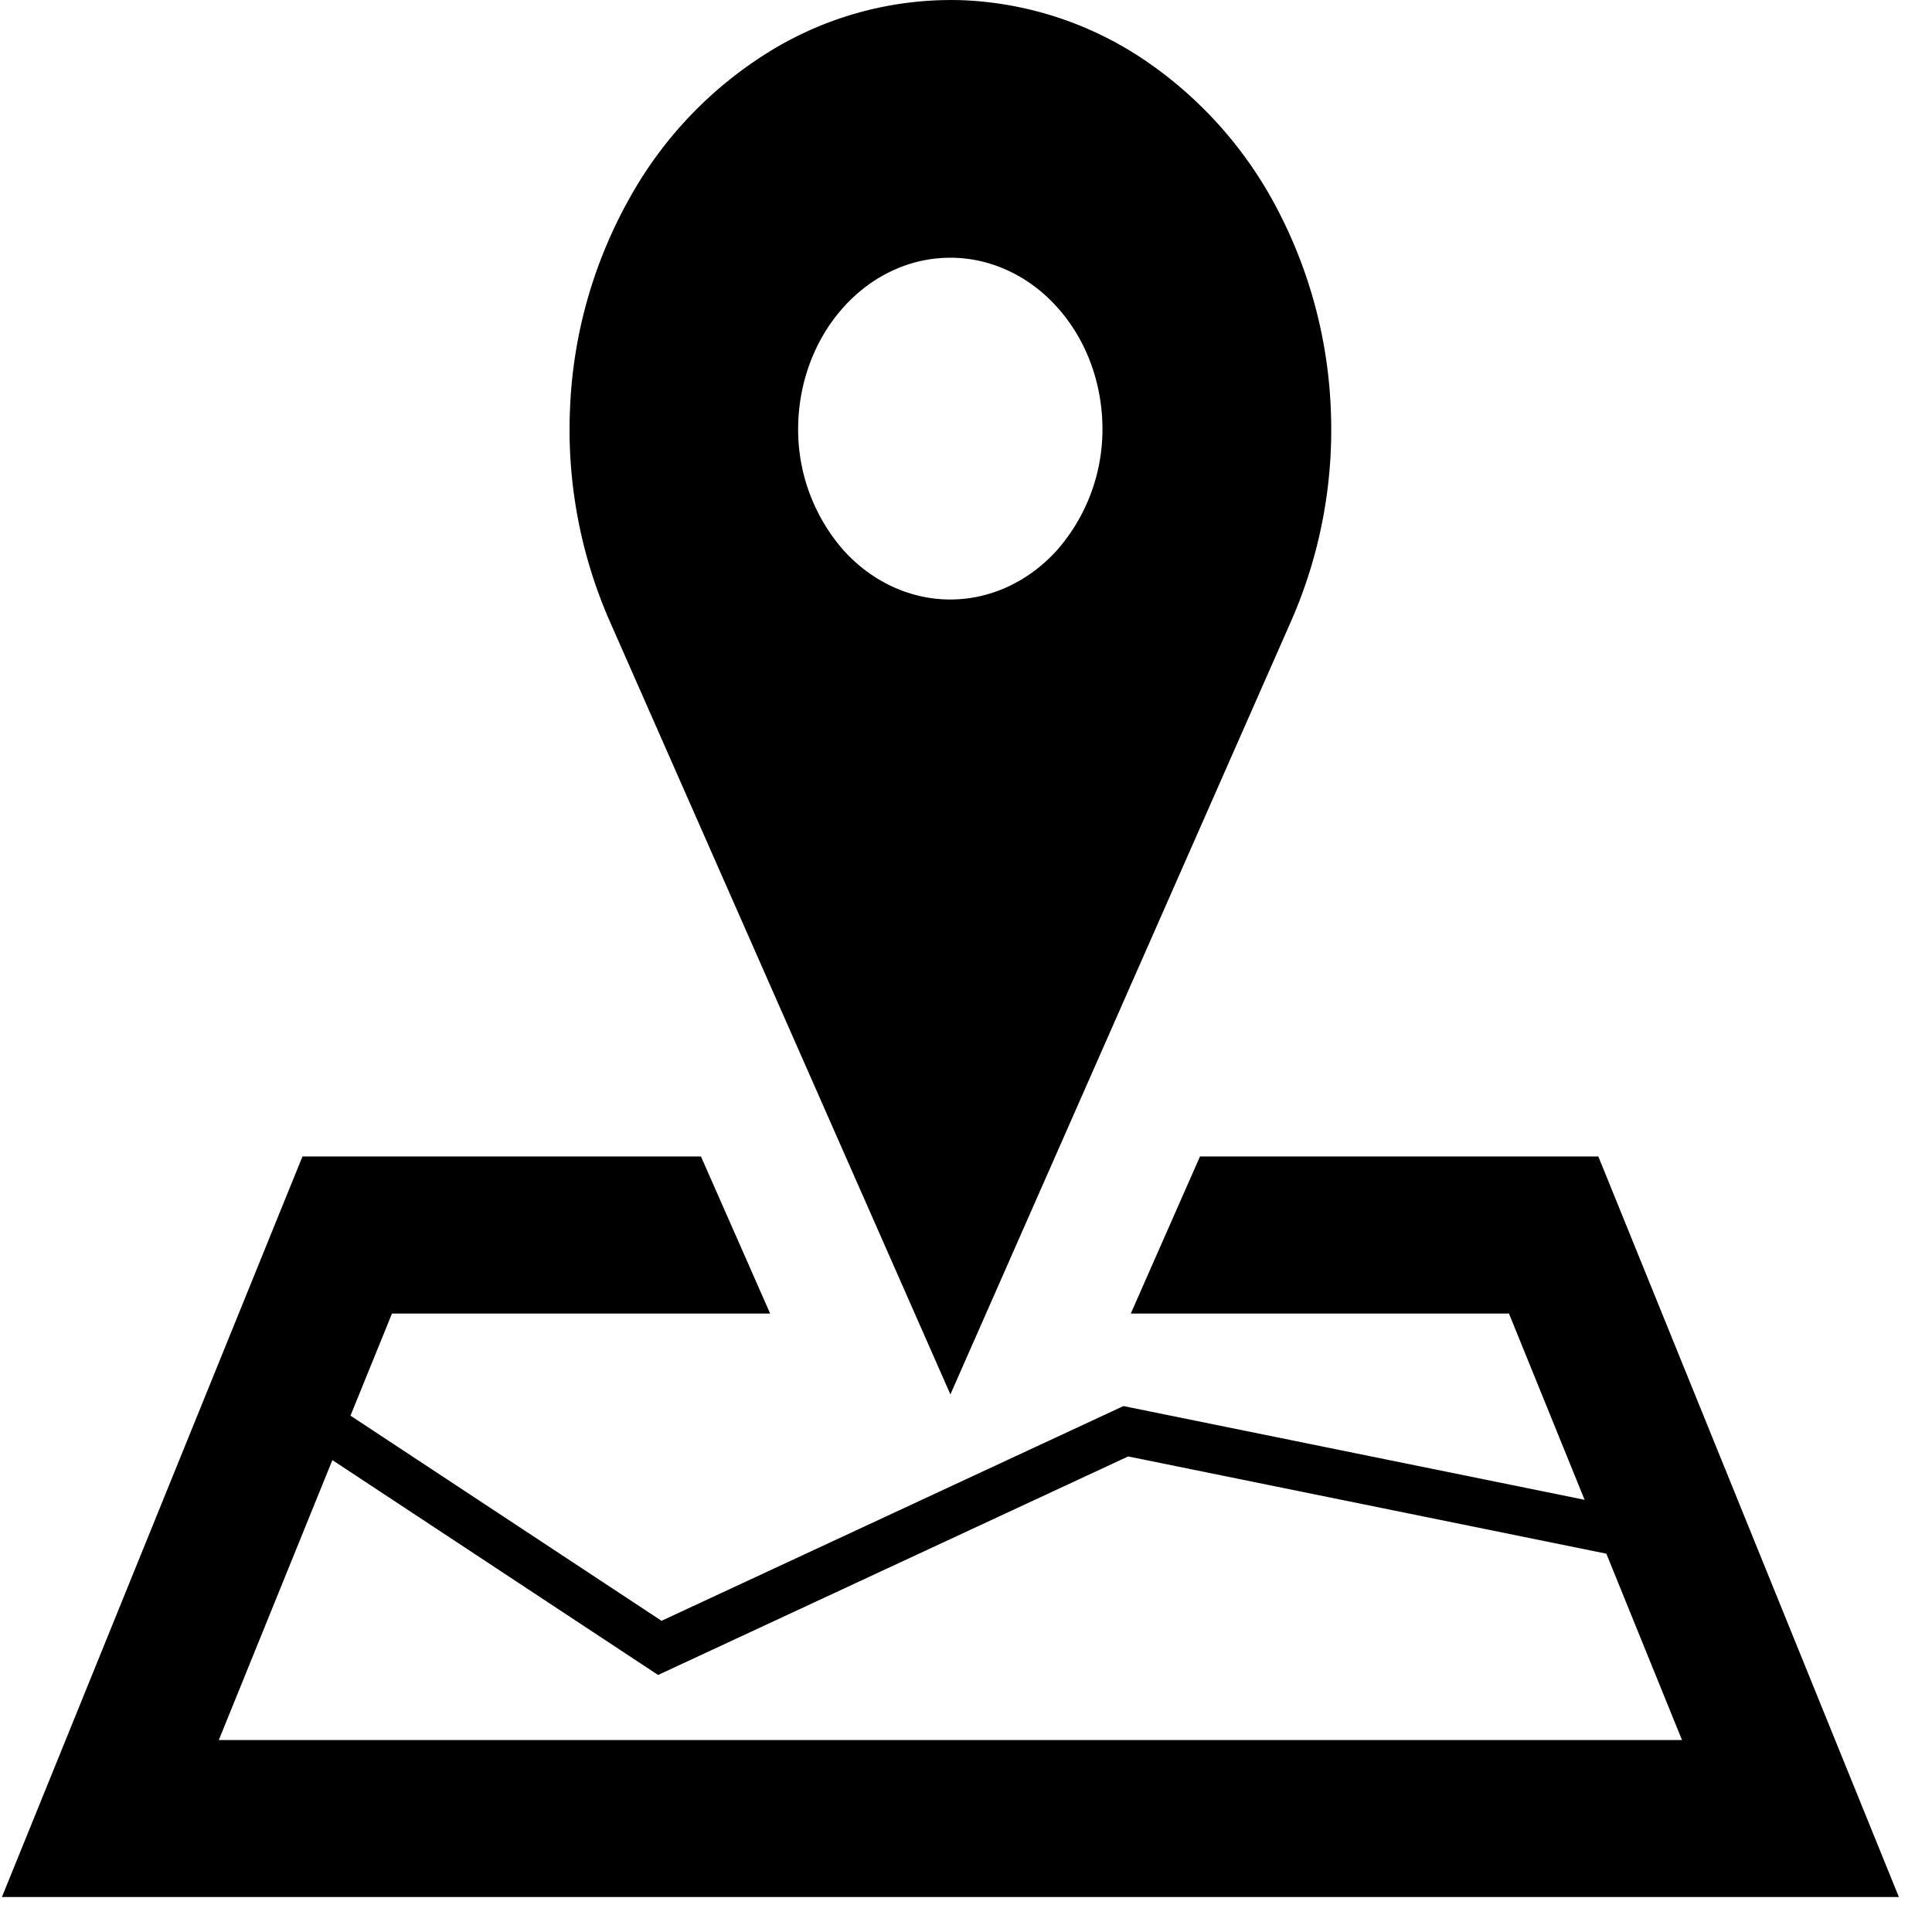
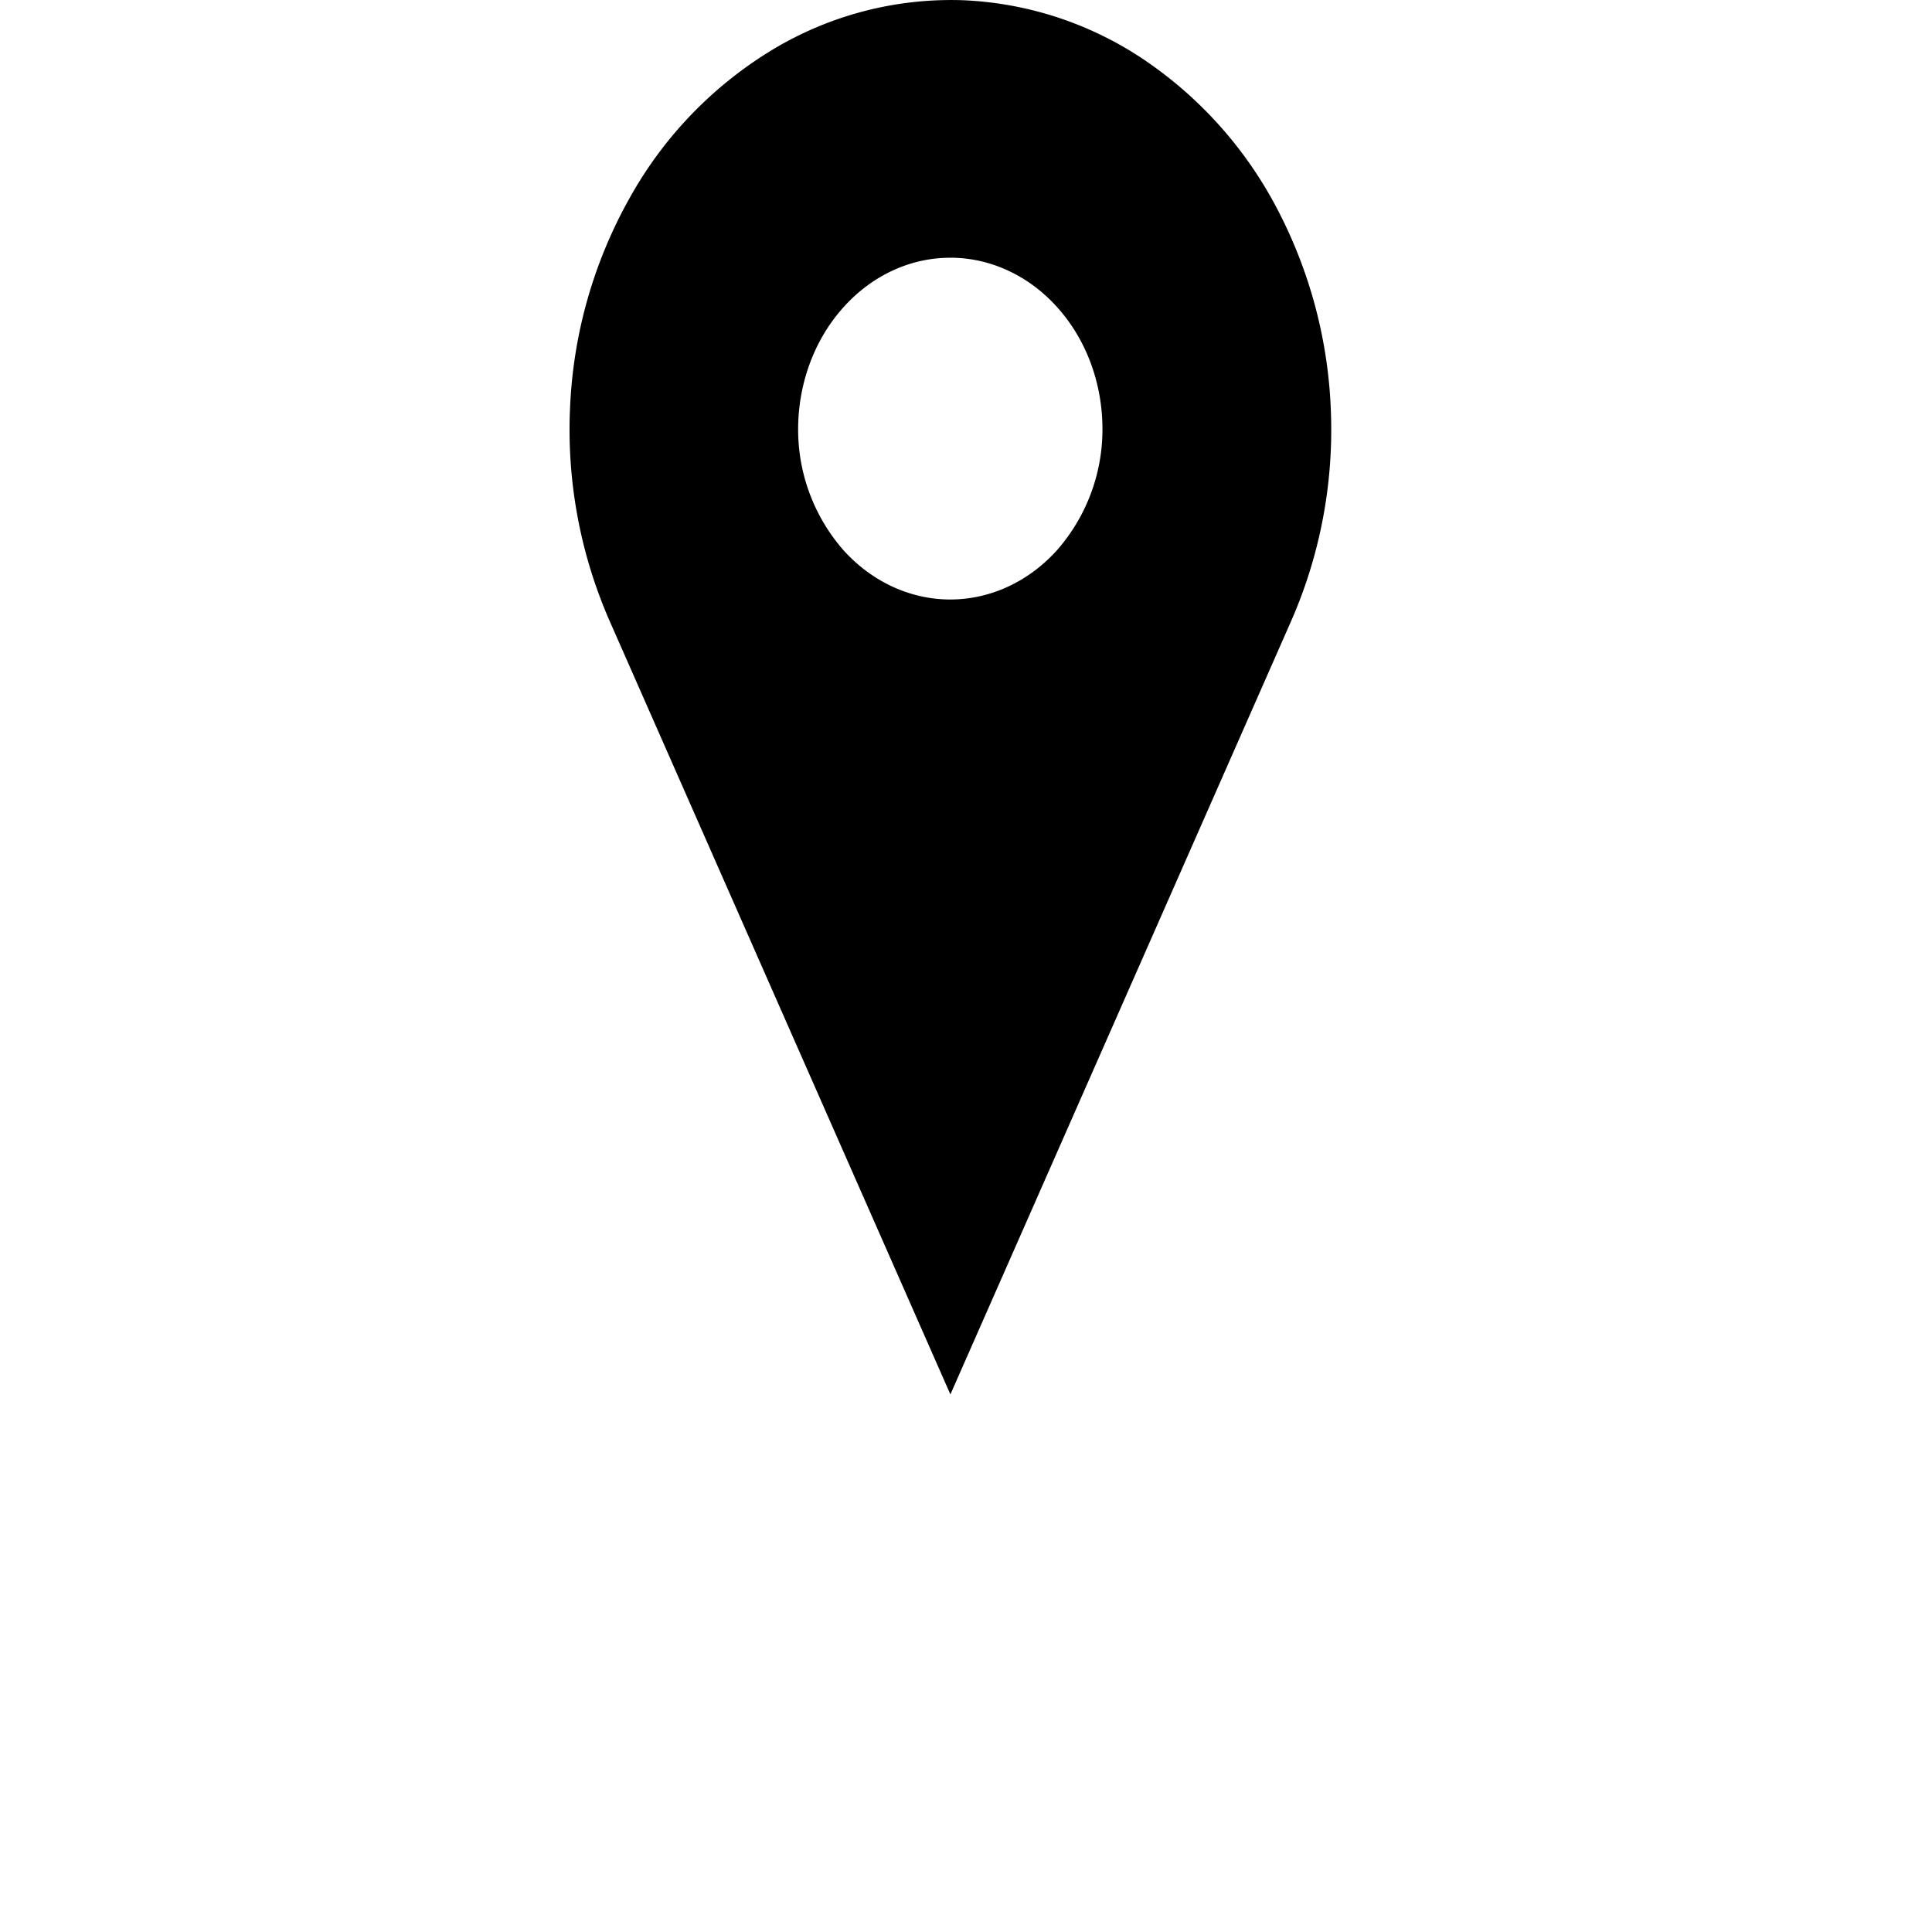
<svg xmlns="http://www.w3.org/2000/svg" width="27" height="27" viewBox="0 0 27 27" fill="none">
  <path d="M13.452.003a4.84 4.84 0 0 0-2.647.686 5.6 5.6 0 0 0-2.001 2.07 6.54 6.54 0 0 0-.836 2.912 6.66 6.66 0 0 0 .548 2.999l4.766 10.817L18.048 8.67a6.65 6.65 0 0 0 .552-2.903 6.6 6.6 0 0 0-.75-2.846A5.7 5.7 0 0 0 15.98.829a4.9 4.9 0 0 0-2.53-.826m-.232 3.6c.284-.01.568.045.833.162.265.116.507.291.711.515.204.223.367.49.478.786s.167.613.167.934a2.56 2.56 0 0 1-.63 1.683c-.398.445-.936.695-1.497.695-.56 0-1.1-.25-1.498-.695A2.56 2.56 0 0 1 11.154 6c0-.624.216-1.223.602-1.67.386-.448.91-.71 1.464-.727" fill="#000" />
-   <path d="m4.227 16.162-4.2 10.349h26.51l-4.2-10.349H16.77l-.967 2.195h5.285l1.057 2.603-6.445-1.31-6.455 3.001-4.347-2.867.58-1.427h5.285l-.967-2.195zm11.539 4.192 6.683 1.359 1.057 2.604H3.058l1.587-3.912 4.552 3.003z" fill="#000" />
</svg>